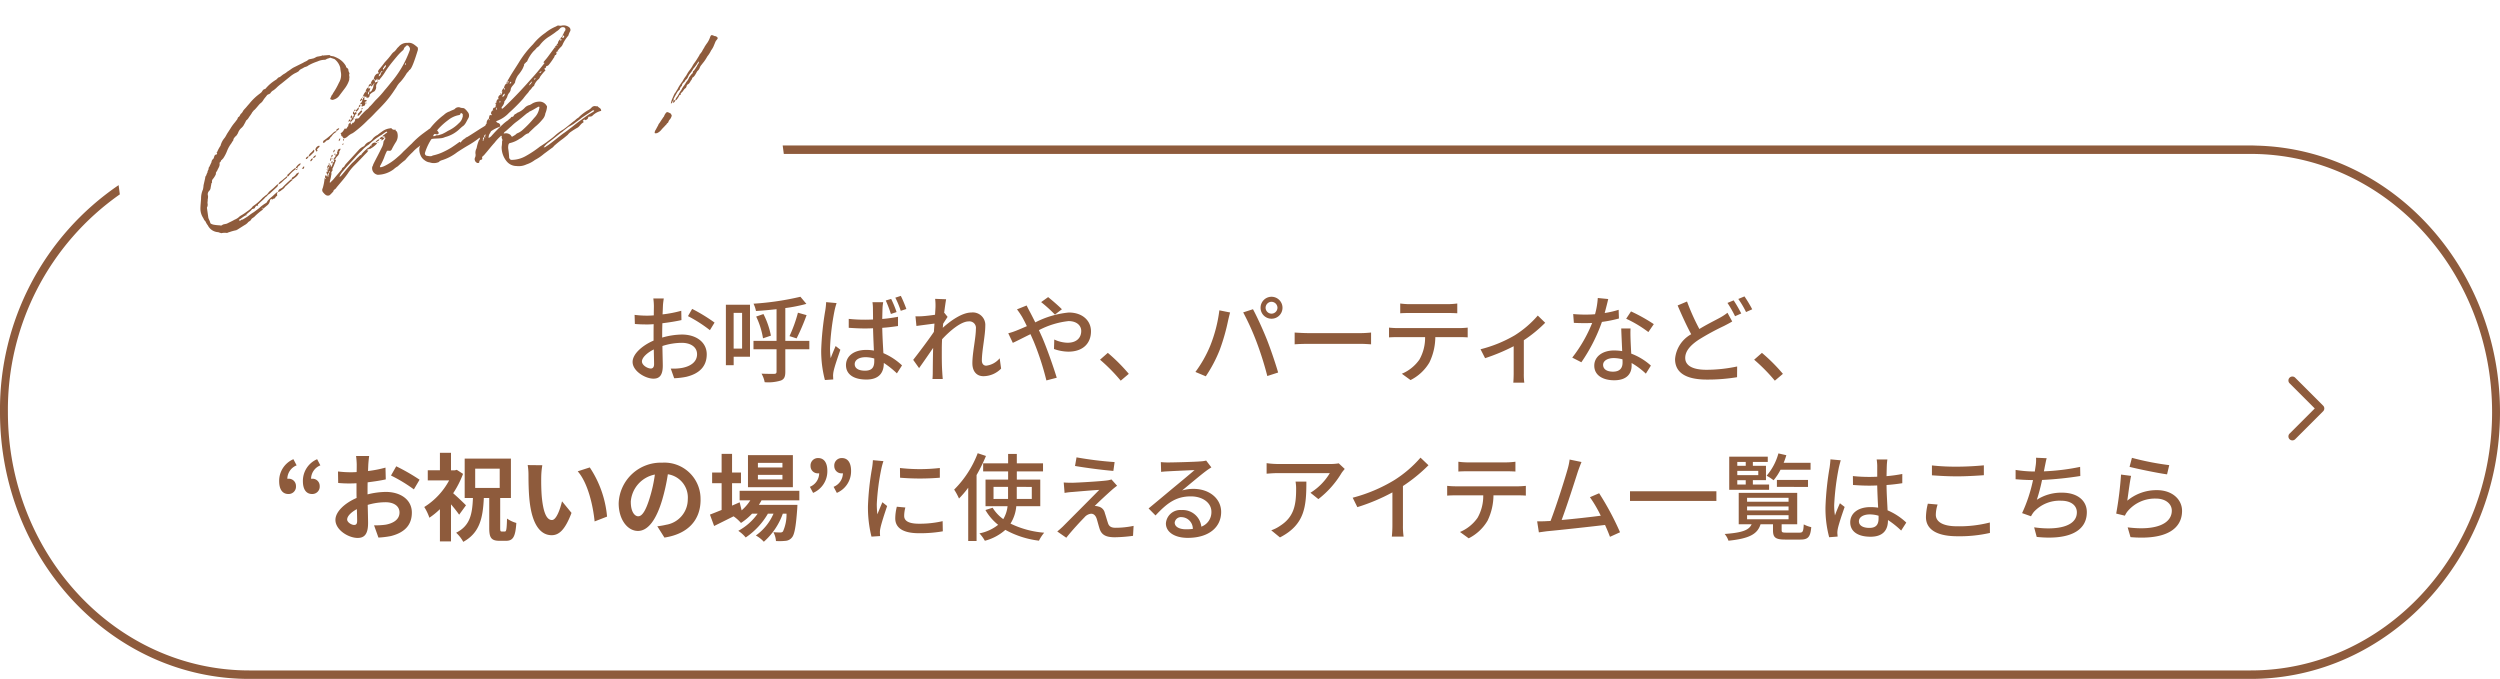
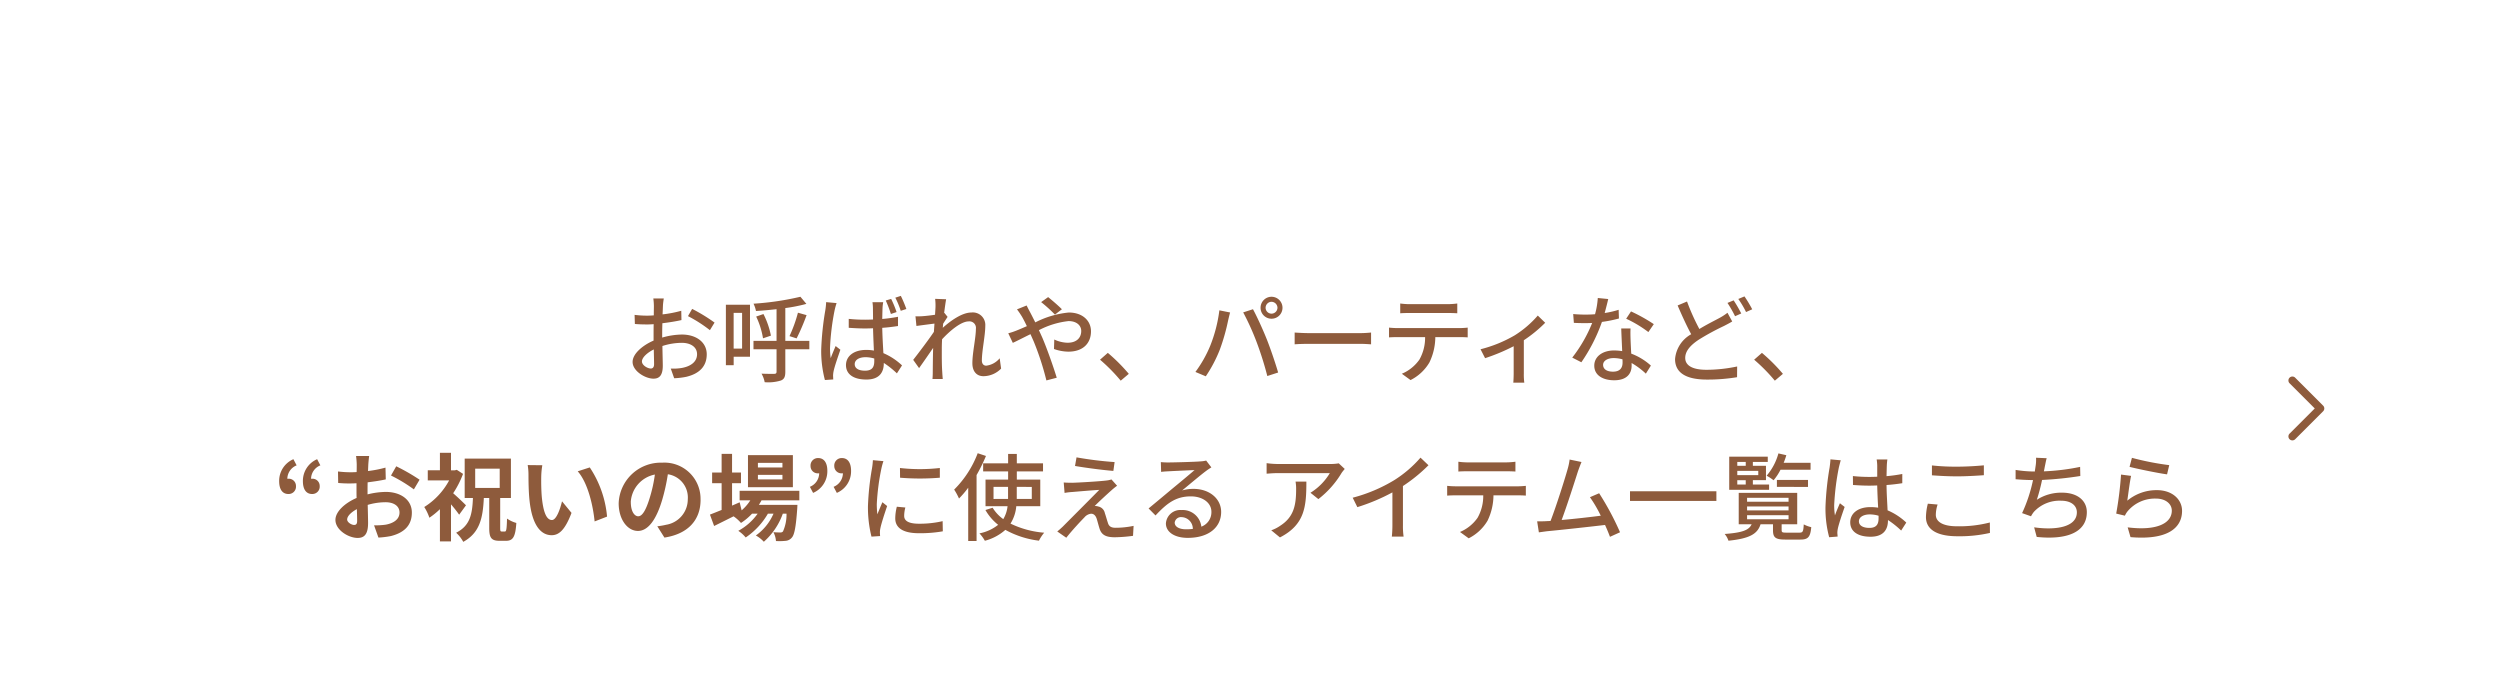
<svg xmlns="http://www.w3.org/2000/svg" width="316" height="85.813" viewBox="0 0 316 85.813">
  <defs>
    <clipPath id="clip-path">
      <rect id="長方形_1199" data-name="長方形 1199" width="316" height="67.427" transform="translate(0 0)" fill="none" />
    </clipPath>
  </defs>
  <g id="btn__point" transform="translate(6803 -501.682)">
-     <path id="パス_5450" data-name="パス 5450" d="M7.346-3.639c.065,0,.152.022.152.131l.522-.326A.933.933,0,0,0,8.5-4.444.387.387,0,0,1,8.7-4.6a.228.228,0,0,1,.065.131h.022l.044-.065c.087-.065.239-.022.326-.087.087-.109.131-.2.239-.218.152-.065.065-.2.087-.326.065-.022.087-.087.109-.174-.044,0-.109,0-.131.044-.3.174-.522.37-.762.5a4.988,4.988,0,0,0-.5.37c-.065.065-.152.218-.218.239a4.492,4.492,0,0,0-.958.522l-.783.435c-.109.022-.218.109-.348.152a6.522,6.522,0,0,1-1.175.566c-.065.022-.218-.044-.283.109H4.364c-.022,0-.044-.065-.087-.087-.022-.022-.022-.065,0-.065.239-.087.5-.261.762-.37l.218-.087c0,.022,0,.109.087.022-.022,0-.022,0-.087-.022v-.022c.261-.261.609-.348.827-.609a.425.425,0,0,1,.152-.022c.109-.044.218,0,.261-.152,0-.022.087-.065.109-.131a.043.043,0,0,0,.044-.044h.239c.087-.022-.044-.2.131-.2.3-.261.653-.413.958-.718.218-.065.348-.3.566-.348l1.11-.762.2-.3c-.087.044-.174,0-.2.044L9.13-5.9l-.479.3c-.174.087-.3.3-.5.413-.174.065-.326.2-.5.283a6.846,6.846,0,0,1-1.415.914l-.152.152a3.992,3.992,0,0,1-.653.392,7.794,7.794,0,0,1-.979.457,1.838,1.838,0,0,1-.718.348c-.37.152-.7.239-1,.348-.218.065-.479,0-.653.109a.265.265,0,0,1-.283,0,5.794,5.794,0,0,1-.718-.174,1.151,1.151,0,0,1-.326-.152.25.25,0,0,1-.131-.152c0-.261-.174-.544-.152-.783V-4.531a.24.24,0,0,1,.065-.2.787.787,0,0,0,.087-.457c.022-.152.087-.326.087-.435a1.974,1.974,0,0,0,.109-.457.6.6,0,0,1,.261-.631A.707.707,0,0,0,1.3-7.1l.174-.522a.111.111,0,0,0,.087-.109.478.478,0,0,1,.2-.413,2.516,2.516,0,0,0,.435-.544c-.022-.2.131-.283.2-.37.174-.326.479-.544.435-.958,0-.022.087-.044.131-.109.087-.022.087-.2.2-.218l.218-.174a4.774,4.774,0,0,0,.631-.892,3.946,3.946,0,0,1,.7-.892c.065-.174.283-.218.283-.435a1.453,1.453,0,0,1,.435-.392,2.757,2.757,0,0,0,.239-.283,1.5,1.5,0,0,1,.588-.631l.2-.174.218-.283a3.451,3.451,0,0,0,.239-.348,1.162,1.162,0,0,0,.348-.283c.174-.218.413-.413.588-.675.109-.044.152-.174.283-.218.283-.2.544-.479.827-.7a1.272,1.272,0,0,0,.457-.37c.174-.218.392-.37.566-.566a.619.619,0,0,1,.261-.087c.087-.044.152-.044.218-.131a.947.947,0,0,1,.435-.283l.326-.2a5.363,5.363,0,0,1,.74-.479l1.306-.783a3.686,3.686,0,0,1,.588-.283,2.391,2.391,0,0,0,.522-.2c.174-.218.392-.218.631-.326.174-.109.457-.065.631-.2a5.988,5.988,0,0,1,1.219-.348,2.288,2.288,0,0,1,.958-.087.374.374,0,0,0,.174-.022c.174-.109.392-.065.544-.152l.522.261a2.065,2.065,0,0,1,.566,1.175,6.068,6.068,0,0,0,0,.631,1.921,1.921,0,0,1-.435,1.24,9.125,9.125,0,0,1-.936,1.219c-.022.087-.087.131-.174.2l-.261.413s.044.109.065.109c.131.044.218.131.348.065a1.319,1.319,0,0,0,.849-.457l.805-.805a3.514,3.514,0,0,0,.631-.892.773.773,0,0,0,.044-.218c.109-.218-.022-.392.109-.588.022-.022,0-.044,0-.109a.873.873,0,0,1-.065-.413c0-.2-.2-.239-.239-.392V-19.9a2.5,2.5,0,0,0-.914-1.153,4.2,4.2,0,0,0-.457-.283c-.174-.065-.37-.087-.457-.2,0-.044-.087-.044-.087-.044l-.631-.044c-.109.044-.2-.087-.3,0a1.766,1.766,0,0,1-.37.022c-.065.022-.218,0-.283.022l-.37.131a5.337,5.337,0,0,1-.588.044.675.675,0,0,0-.152.044c-.218.174-.479.174-.675.283l-1.306.435c-.283.109-.544.283-.827.392a2.336,2.336,0,0,1-.522.261c-.2.087-.348.2-.544.3-.2-.022-.326.174-.5.261a5.188,5.188,0,0,0-1.5.958.127.127,0,0,0-.087.022c-.218,0-.3.174-.457.326l-.2.131a6.91,6.91,0,0,0-1.5,1.066l-.348.3c-.218.218-.413.326-.588.522a.933.933,0,0,1-.326.326c-.131.109-.174.283-.326.348a.266.266,0,0,0-.174.2c-.087.131-.239.239-.348.37a5.725,5.725,0,0,0-.718.74l-.435.5c-.174.2-.283.392-.457.566a2.442,2.442,0,0,0-.653.914,4.3,4.3,0,0,0-.544.74c-.065,0-.065.044-.065.065.109.174-.022.218-.087.218-.152,0-.218.087-.283.218-.065.109-.087.283-.239.3-.022.065-.022.087-.065.087a.608.608,0,0,0-.109.174l-.022.065v.022L1.557-9.8c-.022.022-.022.109-.109.109l-.087.2c0,.065,0,.109-.065.152,0,0,0,.044-.022.044l-.109.174c.087.065.022.065,0,.065l-.109.174c0,.022-.044.065-.065.087.022,0,0,.065,0,.065l-.2.239c0,.044.022.065,0,.087l-.348.914a2.982,2.982,0,0,1-.152.522A2.748,2.748,0,0,0-.1-5.88c-.087.435-.2.849-.261,1.262a2.16,2.16,0,0,0,.2,1.24,1.1,1.1,0,0,0,.218.457A1.884,1.884,0,0,0,.273-2.4a1.55,1.55,0,0,0,1.11,1.023c.087,0,.174.087.261.109.022,0,.109.065.174.087a1.941,1.941,0,0,1,.7.065H2.6a1.255,1.255,0,0,1,.3-.065,5.6,5.6,0,0,1,.871-.109s.022-.044.109-.044l.958-.435a1.629,1.629,0,0,0,.479-.261c.131-.152.37-.152.479-.326.087-.152.326-.2.457-.3a7.046,7.046,0,0,1,1.132-.718L7.5-3.508a.181.181,0,0,0-.152-.065s-.022,0-.022-.044Zm5.136-4.244h-.218v-.131c-.131-.044-.239.109-.37.152-.261.174-.5.37-.783.544-.022.044,0,.152-.022.174a.235.235,0,0,0-.152.044c-.131.109-.3.174-.5.326-.218.131-.5.218-.588.457h.109c.348-.131.588-.413.914-.566L11-6.968l.109-.174c.087.044.174,0,.239-.109a4.285,4.285,0,0,1,.914-.631C12.395-7.73,12.395-7.73,12.482-7.882Zm-.958,1.175a13.653,13.653,0,0,0-1.284.914l-.3.109a.459.459,0,0,0-.283.348.967.967,0,0,0,.5-.2,1.159,1.159,0,0,0,.5-.37c.348-.2.631-.457.979-.653.022,0,.022-.044.022-.044C11.568-6.642,11.524-6.685,11.524-6.707Zm5.593-4.483c.109-.131.239-.152.326-.3a1.744,1.744,0,0,1,.413-.283c.087-.022.131-.022.174-.152a.589.589,0,0,0-.413.131,9.161,9.161,0,0,1-1.393.849.15.15,0,0,1-.065.109c-.022.044-.022.065,0,.087,0,.044.065.044.087.087a.081.081,0,0,1,.065-.044c.152-.065.283-.239.392-.239A.485.485,0,0,0,17.118-11.19ZM12.569-7.317c.044-.022,0-.044,0-.109h-.022a1.331,1.331,0,0,1-.261.109,1.276,1.276,0,0,1-.609.413c-.022,0-.044.131-.152.2.109,0,.131.022.131.065.152-.065.283-.152.479-.261A1.306,1.306,0,0,0,12.569-7.317Zm2.263-2.372a.247.247,0,0,0,.065-.174c.044,0,.044-.022,0-.087,0-.065-.022-.065-.065-.022a2.765,2.765,0,0,1-.37.3.867.867,0,0,0-.37.413h.152Zm.783-.718h-.065a.61.61,0,0,0-.457.348c-.022.022-.022.044-.022.109.022.065.065.087.065.152.022.022.022.131.109.044.022-.022.087-.109.087-.109-.087-.109-.065-.152.022-.2l.2-.152c.065-.022.087-.044.087-.131C15.7-10.342,15.638-10.385,15.616-10.407ZM12.482-8.013l.174-.2a.611.611,0,0,0,.348-.3h-.152a1.426,1.426,0,0,0-.588.5h.218v.022Zm1.24-1.023q-.033.065,0,.065h.109c.087-.065.239-.152.261-.283A.338.338,0,0,0,13.722-9.036Zm.522.348c-.044.022-.044.022,0,.065h.109a1.474,1.474,0,0,0,.261-.283C14.419-8.97,14.354-8.862,14.245-8.688Zm4.178-3.547c-.152-.044-.261.087-.37.109a.6.6,0,0,0-.022.2l.239-.131A.244.244,0,0,0,18.423-12.235ZM14.615-8.97a.444.444,0,0,0,.435-.283C14.789-9.253,14.724-9.123,14.615-8.97ZM13.026-7.817h.087c.065,0,.131.044.152,0,.087-.065.087-.131.109-.261h-.022C13.2-8.078,13.157-7.9,13.026-7.817Zm-.457-.131c-.022,0-.087,0-.087-.044v.109C12.482-7.9,12.547-7.9,12.569-7.948ZM8.739-4.422c.022-.022.022-.022.022-.044C8.739-4.466,8.652-4.466,8.739-4.422Zm7.835-3.656c-.087.022-.087.109-.087.239h.087c0,.065,0,.174-.087.218v-.218a.309.309,0,0,0-.2.435h-.065v.022h.065V-7.4h.065a.218.218,0,0,1,.131-.218c0,.109,0,.174-.131.239a.172.172,0,0,1-.131.2v-.2q-.163.1,0,.2c0,.087.065.239-.152.152,0,.044-.022.131-.022.2.065.044.065.131.087.218h-.022V-6.6h.022V-6.62h.087V-6.6h.065a.286.286,0,0,0-.065.218s-.022,0-.022.044a.077.077,0,0,0-.065-.044.74.74,0,0,0-.022-.218h-.065a.107.107,0,0,1-.022.065c0,.044,0,.087-.065.087a.225.225,0,0,1-.022-.087V-6.6c-.174.065-.109.174-.152.326.044.022.087.022.087.044v.087c-.044,0-.044-.022-.087-.022v-.109c-.022.022-.065.022-.065.044a6.511,6.511,0,0,1-.413,1.2.457.457,0,0,0,0,.566c.131.2.283.435.522.457a.489.489,0,0,0,.218-.022c.174-.109.348-.261.522-.392.065-.261.37-.261.457-.435.566-.522,1.153-1,1.676-1.567a6.206,6.206,0,0,1,.958-.892c.653-.479,1.219-.958,1.872-1.458a1.2,1.2,0,0,0,.152-.2h-.2c.044-.109.152-.109.239-.109.022-.044.065-.044.109-.109v.109a3.294,3.294,0,0,0,.979-.522,1.484,1.484,0,0,0,.109-.152h-.2a.08.08,0,0,0-.022-.065.525.525,0,0,0-.566.283c.044.065.065.065.065.087,0,0-.022,0-.065.065v-.152c-.065,0-.131.065-.218.152A.157.157,0,0,0,21.8-9.3a.312.312,0,0,0-.218.087,5.008,5.008,0,0,0-.74.544c-.044,0-.065.087-.131.152a.021.021,0,0,0,.022.022l-.022-.022c-.218,0-.348.218-.544.3a6.208,6.208,0,0,1-.718.544c-.544.435-1.023.892-1.589,1.393-.065.022-.131.131-.261.109a2.479,2.479,0,0,1,.588-.675c.544-.5,1.132-.958,1.719-1.458a9.453,9.453,0,0,1,.958-.74,3.741,3.741,0,0,1,.979-.631,8.594,8.594,0,0,1,1.632-.936c.261-.087.522-.283.783-.37.044,0,.087,0,.109.065l-.022.065a1.629,1.629,0,0,0-.435.239c-.131.044-.174.065-.174.174h.218v.152c.065.022.109.065.065.131-.065.152-.283.283-.3.435a1.762,1.762,0,0,1-.326.675c-.413.631-.892,1.262-1.349,1.937a.753.753,0,0,1-.152.261.84.84,0,0,0,.544,1.11,3.458,3.458,0,0,0,2.089-.413,2.839,2.839,0,0,1,.566-.3A9.537,9.537,0,0,1,26.127-7.1a10.034,10.034,0,0,1,1.088-.871,4.317,4.317,0,0,1,.936-.609,1.587,1.587,0,0,0,.218-.2c.37-.3.762-.544,1.175-.827l.609-.218a.463.463,0,0,1,.348.065h.152c.109,0,.174-.152.131-.239a1.385,1.385,0,0,0-.479-.566.293.293,0,0,0-.174-.044.738.738,0,0,0-.609.131c-.174.087-.392.2-.566.3a10.5,10.5,0,0,0-1.741,1.153c-.392.261-.74.544-1.132.805a6.866,6.866,0,0,1-.849.609,6.987,6.987,0,0,1-1.806.892,1.91,1.91,0,0,1-.435.087c-.022.022-.109,0-.152-.065a.559.559,0,0,0,.044-.109,8.5,8.5,0,0,0,.653-.979,5.847,5.847,0,0,1,.413-.7.178.178,0,0,1,.218-.087.51.51,0,0,0,.239.044c.087,0,.131-.044.2-.109a9.215,9.215,0,0,1,.7-.914,1.417,1.417,0,0,0,.3-1.175c0-.174-.218-.131-.131-.326v-.022c-.239,0-.392-.022-.522-.261-.044-.022-.109,0-.174,0a2.015,2.015,0,0,0-1.045.261,6.27,6.27,0,0,0-.631.348,1.76,1.76,0,0,0-.631.348,1.166,1.166,0,0,1-.522.348,1.19,1.19,0,0,0-.631.37c-.022.044-.065.065-.131.109a1.793,1.793,0,0,0-.675.348L18.6-7.621a2.757,2.757,0,0,0-.239.283c-.152.087-.283.109-.326.283l-1.023.914a3.82,3.82,0,0,1-.653.522l-.022.065c-.044-.065-.044-.087-.044-.109.065-.218.218-.5.283-.783a.8.8,0,0,0,.087-.392c.044-.152.283-.218.174-.413a6.411,6.411,0,0,0,.457-.762,1.623,1.623,0,0,0,.152-.261.231.231,0,0,0-.087-.131c-.044,0-.044.022-.065.109,0-.087-.044-.109-.044-.109h-.065v-.022h-.044v-.2c-.131.109-.131.109,0,.2V-8.4h.044v.131a.772.772,0,0,0,.022.152.634.634,0,0,1-.174.044,1.145,1.145,0,0,1-.326.566v-.326h-.131Zm13.08-12.927c-.348-.37-.609-.718-1.153-.718a1.347,1.347,0,0,0-1.2.326,1.591,1.591,0,0,0-.348.3,2.305,2.305,0,0,1-.261.218,1.354,1.354,0,0,0-.413.3,9.6,9.6,0,0,1-.979.871c-.783.827-1.066.871-1,1.153h.065l-.065.131c-.044.087-.087.022-.131,0a.848.848,0,0,0-.544.653h.087v.174h-.087a.613.613,0,0,0-.022-.174c-.218.065-.326.261-.435.457v.065h.109c-.022.087-.022.109-.109.109v-.109a.33.33,0,0,0-.326.37l.152-.109a.9.9,0,0,0,.174-.065v.174a1.755,1.755,0,0,0,.3-.261c.065-.065.087-.109.152-.109a.943.943,0,0,1-.022.109h-.065c-.109.239-.109.413-.261.566a.663.663,0,0,1-.152.218c-.109.131-.2.109-.283,0a1.207,1.207,0,0,0,.131-.174.812.812,0,0,0,.044-.261.678.678,0,0,1-.2.152v-.239a.758.758,0,0,0-.435.522h.109c0,.087-.022.087-.022.109-.044-.022-.044-.022-.087-.109a1.23,1.23,0,0,0-.37.457.1.1,0,0,0-.065.109.324.324,0,0,0,.2-.087v.2a.981.981,0,0,1,.239-.065v.174h.109c.044.044.044.044.044.109a.237.237,0,0,0,.022-.109h-.065a.043.043,0,0,1,.044-.044.043.043,0,0,0,.044.044h.044a.35.35,0,0,0,.2-.326.021.021,0,0,0,.022.022l-.022-.022a1.736,1.736,0,0,1,.653-.348.828.828,0,0,0,.3-.479.622.622,0,0,1,.131-.413.6.6,0,0,0,.152-.2c-.174-.065-.174-.065-.348.022l.022-.022h-.022a.816.816,0,0,1,.022-.218c.044-.044.152-.065.218-.109l.109.109v.218c.109-.087.109-.131,0-.218v-.109h-.109c0-.087.044-.109.109-.109v.109a.235.235,0,0,1,.152.044.356.356,0,0,0,.152,0c0-.044,0-.022.044-.087,1.066-.958.457-.675,2.546-2.546a5.924,5.924,0,0,1,.827-.631.408.408,0,0,0,.131-.152c.087-.218.283-.261.392-.37,0-.044.174,0,.2.022.152.218.239.37.131.609a13.042,13.042,0,0,1-2.612,3.439c-.413.37-.783.74-1.219,1.11a11.257,11.257,0,0,1-1.24,1.045c-.37.283-.631.566-1,.805a.938.938,0,0,1-.37.283c-.239.152-.457.326-.653.479a2.372,2.372,0,0,0-.413.392c-.174.174-.348,0-.544.109a.131.131,0,0,0-.022-.087c0,.044-.044.044-.065.087h.087a.491.491,0,0,1-.174.348.644.644,0,0,1-.065.087c-.218-.131-.218.239-.392.152v-.239c-.218.087-.348.2-.348.413-.152.065-.174.2-.261.261-.022.022-.087.022-.152.044a.943.943,0,0,0-.022-.109c-.2.174-.326.457-.631.544,0,0-.044.109,0,.109.065.109-.044.261.109.326.065,0,.065.131.087.2a.077.077,0,0,1,.087.087.953.953,0,0,0,.544-.2,2.205,2.205,0,0,1,.653-.3l.218-.109a14.564,14.564,0,0,0,1.915-1.262c.392-.261.783-.566,1.132-.849.457-.348.892-.675,1.328-1.045a13.23,13.23,0,0,0,1.132-1.088l.566-.631a2.691,2.691,0,0,1,.609-.609,6.73,6.73,0,0,0,.871-.892c.109-.152.283-.218.37-.348.152-.218.218.3,1.5-2.459a1.172,1.172,0,0,1,.022-.174A.28.28,0,0,0,29.653-21.005Zm-7.726,5.332v.044h.022c-.022.065-.022.174-.109.2a.763.763,0,0,1-.2.37.211.211,0,0,0-.152.174.469.469,0,0,1,.239.044.231.231,0,0,0-.087.131c-.044.109-.044.152.044.152.109-.044.2-.044.326-.087.131-.065.065-.109.065-.2.022-.044.109-.044.2-.044h.044c-.044-.022-.044-.087-.044-.087a.43.43,0,0,1-.2-.022c0-.065.065-.065.131-.131.109,0,.152-.044.152-.065,0-.087-.087-.131-.174-.131h-.109a.75.75,0,0,1,.022-.2c0-.044.044-.087.044-.152a.323.323,0,0,1-.2.044v-.044l-.022-.065c-.044,0-.087.022-.087.065Zm-1.045,1.915h-.044V-14a1.906,1.906,0,0,0-.261.152v-.239c-.152.044-.174.152-.174.326h.087a.335.335,0,0,1-.174.348c0,.087-.087.109-.152.087,0-.044.044-.087.152-.087a.278.278,0,0,1-.087-.239.293.293,0,0,0-.174.326l-.044.022h.044v-.022a.943.943,0,0,0,.109.022.356.356,0,0,1-.218.326v-.218c-.152.087-.239.174-.239.326a.8.8,0,0,1,.239-.109v.218a1.962,1.962,0,0,1,.218-.2c.065-.065.152-.152.239-.152a.225.225,0,0,1,.174-.3v-.044c0-.152.109-.218.261-.3.022.022.022.022.022.087C20.882-13.737,20.882-13.737,20.882-13.758ZM17.357-8.97h.131a.321.321,0,0,1-.239.348v.2h.109a2.237,2.237,0,0,1,.3-.326.742.742,0,0,0,.37-.544v-.022h-.087l.065-.044c.022,0,.022.044.022.044a2.119,2.119,0,0,0,.218-.326.217.217,0,0,0-.087-.022.42.42,0,0,0-.218.065c-.131.065-.087.283-.218.3.022.087.065.218-.087.261l-.044.022v.044h-.109v-.218C17.357-9.123,17.4-9.036,17.357-8.97Zm3.678-4.788-.087.3a.3.3,0,0,0,.239-.109c.109-.044.2-.174.283-.239.065-.044.174-.152.109-.239-.109-.087-.174.044-.261.087-.022.022-.087.109-.131.109C21.144-13.8,21.122-13.758,21.035-13.758Zm2.677,3.33a.484.484,0,0,0-.435.261H23.6c0,.022-.022.044-.044.065s-.087.022-.131.087c.044,0,.131.022.174.022.131-.087.283-.152.348-.283h-.239Zm.588-7.6a.388.388,0,0,1,.218-.348.526.526,0,0,1,.3-.3l-.022.022h.044c0,.087-.044.109-.109.109l-.022.022c0,.022-.022.044-.044.065l-.065.087C24.582-18.176,24.43-18.111,24.3-18.024Zm1.023-1.11-.044.065-.261.239a.076.076,0,0,0-.044.022H25a.307.307,0,0,1-.065.109.131.131,0,0,1,.022-.087v-.2c.065-.022.131-.044.131-.131a1.842,1.842,0,0,1,.3-.218C25.387-19.264,25.387-19.177,25.322-19.134Zm-4.07,4.592c-.065.087-.218.152-.283.261l-.131.087v.2C21.144-14.194,21.231-14.259,21.252-14.542Zm1.719,4.788c.022-.044.152,0,.2-.065h-.2v-.044h-.044c.044-.131.174-.087.239-.131a.328.328,0,0,0,.087-.174.822.822,0,0,0-.522.3h.2v.044h.044ZM21.8-15.434v-.2c-.109.109-.261.2-.3.37A.539.539,0,0,0,21.8-15.434Zm-.3.588a.292.292,0,0,0-.239.3C21.47-14.564,21.492-14.716,21.492-14.846ZM16.9-8.753a1.082,1.082,0,0,0-.2.457A.372.372,0,0,0,16.9-8.753Zm5.832-7.225h-.109a.452.452,0,0,1,.2-.37C22.841-16.174,22.732-16.087,22.732-15.978ZM18.38-10.973a.312.312,0,0,0-.218.348A.432.432,0,0,0,18.38-10.973Zm-.892,1.328c-.174.065-.2.2-.239.326A.31.31,0,0,0,17.487-9.645Zm-.348.609c-.174.022-.2.131-.2.283C17.118-8.84,17.139-8.905,17.139-9.036Zm-.131.892c0-.065-.044-.087-.044-.131-.022.044-.065.044-.065.065a.337.337,0,0,0-.065.239.763.763,0,0,1,.174-.109Zm3.613-6.072c0,.022,0,.087-.044.109.109-.022.2-.087.261-.087C20.774-14.281,20.687-14.368,20.621-14.215Zm-4.4,7.6c0-.087,0-.174.131-.218,0,.065,0,.218-.065.239V-6.62Zm2.5-4h.087v-.218h-.087Zm-.174.522a.152.152,0,0,0,.087-.044c.065-.022.065-.109.065-.131-.065.022-.109.022-.152.065C18.532-10.167,18.532-10.1,18.554-10.1Zm3.134-4.266c0-.022,0-.022-.044-.022-.044.022-.065.109-.109.131a.043.043,0,0,0,.044.044C21.644-14.215,21.731-14.259,21.688-14.368ZM27.781-19a.259.259,0,0,1,.087-.239A.154.154,0,0,1,27.781-19ZM16.356-6.838v-.044a.165.165,0,0,1,.131-.174A.2.2,0,0,1,16.356-6.838ZM20.774-8.47c-.065.044-.022,0-.044-.022A.076.076,0,0,1,20.774-8.47Zm1.959-1.349v-.044h-.022v.044Zm15.735-.261a.514.514,0,0,1-.2-.131.48.48,0,0,0-.631-.174,2.585,2.585,0,0,1-.544.283,3.738,3.738,0,0,0-.631.239c-.675.283-1.415.653-2.133.958-.131.044-.239.044-.283.131a1.654,1.654,0,0,0-.566.348c-.109.131-.109.131-.218,0-.37.2-.7.37-1.11.566a9.674,9.674,0,0,1-1.11.413,5.843,5.843,0,0,1-1.393.261c-.218.131-.5,0-.74-.065a.306.306,0,0,1-.174-.413,6.719,6.719,0,0,1,.979-1.523.223.223,0,0,1,.2-.087c.348,0,.7.065.979.065a1.566,1.566,0,0,0,.631-.065,4.108,4.108,0,0,0,2.024-.805l.3-.2c.435-.174.609-.566.892-.914a.683.683,0,0,0,.044-.849,1.855,1.855,0,0,0-.348-.479c-.022-.044-.152-.065-.239-.087-.087-.065-.152,0-.2-.065a.629.629,0,0,0-.783.065c-.2.087-.457.109-.653.2a1.816,1.816,0,0,0-.783.326,9.3,9.3,0,0,0-1.98,1.458,5.124,5.124,0,0,0-1.523,1.937L28.13-8.4a1.78,1.78,0,0,0,0,.958,1.415,1.415,0,0,0,.457.74,1.217,1.217,0,0,0,.566.326,1.558,1.558,0,0,0,1.175.109c.087-.109.174-.109.3-.152a6.068,6.068,0,0,0,2.133-.74c.457-.218.936-.435,1.415-.631a12.3,12.3,0,0,0,1.436-.675c.022-.044.109-.044.174-.087.522-.218,1.066-.413,1.61-.653a4.008,4.008,0,0,1,1.045-.37c.022,0,.131-.022.131-.065C38.706-9.754,38.619-9.993,38.467-10.08Zm-8.27.261.588-.566a8.47,8.47,0,0,1,1.415-.958,3.079,3.079,0,0,1,1.371-.435c.131,0,.239-.022.261-.109.022-.065.109-.152.174-.087.087.087.174.131.109.239a.455.455,0,0,1-.065.3,1.343,1.343,0,0,1-.544.653,4.6,4.6,0,0,1-1.523.783,6.36,6.36,0,0,1-.74.283c-.174.044-.435.065-.631.109v-.044a.6.6,0,0,0-.283.044c-.065,0-.2.065-.261,0C30.045-9.667,30.175-9.8,30.2-9.819Zm16.932-8.226v-.044a2.889,2.889,0,0,1,.457-.413.884.884,0,0,0,.3-.326,4.582,4.582,0,0,1,.849-.979,2.775,2.775,0,0,1,.326-.544.438.438,0,0,0-.044-.457,1.126,1.126,0,0,0-.914-.37.918.918,0,0,1-.414-.065.413.413,0,0,0-.3.065,5.367,5.367,0,0,0-1.5.631,7.114,7.114,0,0,0-1.719,1.2,12.51,12.51,0,0,0-2.111,2.046c-.522.631-1.088,1.24-1.61,1.937-.065.022-.087.109-.131.2h.131a.43.43,0,0,1-.131.261v-.261c-.131.044-.131.131-.131.261h.131q-.1.1-.131,0c-.239.065-.348.3-.435.522h.087c0,.109,0,.2-.087.261v-.261a.823.823,0,0,0-.348.435h.152c-.065.022-.109.109-.152.131v.022a.208.208,0,0,1-.109.2v-.2a.122.122,0,0,0-.065.2h.065c-.022.044-.065.044-.109,0a.43.43,0,0,0-.326.457h.087c0,.109-.022.109-.087,0-.152.109-.283.174-.218.3-.087,0-.131.044-.131.152h.131c-.065.087-.065.087-.131,0-.109.022-.087.131-.087.2a.064.064,0,0,1,.065.065l-.065.022c-.022.131-.022.2-.087.261-.109.087-.109.087-.131.022v-.022h-.044a.076.076,0,0,1,.044.022.3.3,0,0,0-.218.326h.065c0,.022,0,.022-.022.065,0-.044,0-.044-.044-.065a.437.437,0,0,0-.3.413s.022,0,.065.044v.065c-.065.109-.065.109-.2,0-.152.109-.152.3-.239.457.109.109.109.131,0,.218v-.218a.679.679,0,0,0-.348.566.594.594,0,0,0-.239.348c-.2.087-.2.261-.218.435-.131.087-.239.174-.239.348a.094.094,0,0,1,.087.044c-.087.044-.087,0-.087-.044a1.637,1.637,0,0,0-.457.74c-.152.087-.174.239-.239.326a5.07,5.07,0,0,0-.3.718,1.2,1.2,0,0,0-.239.653.863.863,0,0,1-.087.435.515.515,0,0,0,.174.783c.087.022.239.022.239-.087.044-.152.087-.239.283-.261.109,0,.174-.065.152-.2,0-.131.022-.152.131-.218a1.91,1.91,0,0,0,.326-.261c.457-.392.892-.827,1.349-1.2a5.915,5.915,0,0,1,.914-.74.043.043,0,0,1,.044-.044.17.17,0,0,0,.087.065.416.416,0,0,0,0,.392c0,.087,0,.218-.065.261a3.992,3.992,0,0,1-.152.7,2.815,2.815,0,0,0,.348,1.85,1.618,1.618,0,0,0,1.175.805,2.261,2.261,0,0,0,1.262-.022,3.663,3.663,0,0,0,1.153-.413,5.974,5.974,0,0,0,1.24-.609c.413-.218.783-.435,1.219-.653.022-.044.109-.065.174-.152.348-.239.718-.457,1.066-.653.3-.152.566-.326.849-.5a1.611,1.611,0,0,1,.5-.348,8.46,8.46,0,0,1,.892-.392c.261-.131.457-.435.762-.522.044,0,.044-.087.044-.174-.087-.022-.087-.065,0-.087v.022l.022-.022h-.022c.022-.087.152-.087.239-.087v.087c.218-.044.37-.087.457-.348,0-.022.087-.044.131-.022a.994.994,0,0,0,.348-.022A2.262,2.262,0,0,1,51.438-9.8c.065,0,.065,0,.087-.022v-.087c0-.239-.2-.3-.326-.479-.022-.087-.131-.065-.239-.087a.535.535,0,0,0-.588.087,1.52,1.52,0,0,1-.522.283,5.718,5.718,0,0,0-1.175.653.668.668,0,0,1-.261.152c-.218.109-.37.261-.544.326-.479.283-.914.566-1.415.827a6.5,6.5,0,0,0-1.2.653c-.348.239-.762.435-1.132.653-.3.152-.566.283-.871.413a13.681,13.681,0,0,1-2.046.979,3.689,3.689,0,0,1-1.763.2.182.182,0,0,1-.174-.131c-.044-.065-.087-.087-.087-.174.044-.435.044-.871.044-1.24a2.07,2.07,0,0,1,.087-.392c.065-.131.131-.2.261-.2a3.535,3.535,0,0,0,1.262-.37c.413-.109.718-.479,1.153-.522.065,0,.087-.022.152-.109l.827-.588a6.235,6.235,0,0,0,1.045-.783,1.4,1.4,0,0,0,.479-.718,2.612,2.612,0,0,0,.326-.805.207.207,0,0,0-.044-.152,1.023,1.023,0,0,0-.936-.631,1.718,1.718,0,0,0-.914.174,2.258,2.258,0,0,0-.218.087,1.2,1.2,0,0,0-.74.3,2.538,2.538,0,0,1-.979.457,1.043,1.043,0,0,1-.348.152,3.347,3.347,0,0,0-.261.283c-.2-.087-.283.065-.37.152a.561.561,0,0,0-.283.174,4.617,4.617,0,0,0-.783.457,19.094,19.094,0,0,0-1.632,1.262,1.726,1.726,0,0,1-.348.174.907.907,0,0,1,.2-.522c.152-.174.283-.392.435-.566.109-.2.3-.348.3-.631a1,1,0,0,0,.152-.152c.087-.022.174-.109.283-.131a3.968,3.968,0,0,0,1.61-.783,22.363,22.363,0,0,0,2.024-1.523,8.649,8.649,0,0,1,.653-.609c.152-.109.239-.283.392-.37.2-.131.283-.326.5-.413.044,0,.065-.022.087-.109a1.9,1.9,0,0,1,.718-.718c.044-.087.131-.131.152-.218a5.447,5.447,0,0,1,.74-.675c.044,0,.044-.065.044-.065,0-.022,0-.022-.044-.087-.022-.022-.022-.065-.087-.109a1.017,1.017,0,0,0,.218-.109.239.239,0,0,0,.087-.2.417.417,0,0,0,.37-.131,7.691,7.691,0,0,0,.7-.74c.109-.065.131-.218.239-.348.174.044.174-.152.239-.239-.065-.044-.065-.109,0-.131C47.063-18.024,47.085-18.046,47.129-18.046Zm-5.4,2.329a5.708,5.708,0,0,0,.609-.631,2.516,2.516,0,0,0,.283-.435c.065-.065.065-.174.087-.239a1.292,1.292,0,0,0,.239-.174c.022-.044.131-.065.174-.109a4.571,4.571,0,0,1,1-1.175,2.608,2.608,0,0,0,.457-.37,1.3,1.3,0,0,0,.5-.348,4.225,4.225,0,0,1,1.349-.871c.3-.152.631-.3.871-.457a1.779,1.779,0,0,0,.522-.326.46.46,0,0,1,.588-.022c.087.065.087.174.065.326a1.932,1.932,0,0,0-.348.479c-.087.044-.087.131-.109.2-.065.065-.131.087-.131.131-.131.022-.152.131-.218.2.065,0,.087.087.152.087v.065l-.152.109v-.261c-.152.152-.326.261-.37.522-.044,0-.065.022-.065.044-.087.044-.109.087-.109.152h.087c0,.044-.065.087-.087.087v-.087c-.044,0-.065.044-.152.087-.065,0-.087.087-.087.109h.087c-.022.065-.022.087-.065.087a.343.343,0,0,0-.022-.087l-1,1.023-.2.2c-.152.152-.326.283-.5.457-.109.109.152.109.065.174-.631.609-1.24,1.175-1.937,1.741-1.11.958-2.329,1.937-3.526,2.807-.152.109-.348.261-.5.348-.022.044-.109.044-.152.044a.3.3,0,0,1,0-.2,1.34,1.34,0,0,0,.413-.544c0-.022,0-.087.022-.109a3.261,3.261,0,0,0,.435-.522,1.219,1.219,0,0,1,.37-.522A1.351,1.351,0,0,0,40.556-14c.065-.37.348-.5.566-.74.087-.087.152-.152.152-.261A2.852,2.852,0,0,1,41.731-15.717ZM38.924-8.688a.476.476,0,0,1,.261-.239c.261-.152.544-.37.827-.544a5.99,5.99,0,0,1,.827-.522c.479-.261.892-.544,1.371-.827a.8.8,0,0,0,.3-.152c.413-.109.805-.3,1.219-.457h.109c0,.087.044.109,0,.152a2.253,2.253,0,0,1-.827,1.175,13.505,13.505,0,0,1-1.7,1.328,2.254,2.254,0,0,1-.7.3c-.131.044-.239.174-.37.2-.065.044-.174.065-.3.131-.109,0-.109-.152-.2-.261a.893.893,0,0,0-.609-.283ZM50.5-9.819c-.2.065-.348.152-.544.218-.827.413-1.632.849-2.416,1.328-.392.2-.7.413-1.088.588-.653.348-1.328.783-1.98,1.132-.174.109-.392.174-.588.3h-.2a3.065,3.065,0,0,1,.805-.588c.479-.261.936-.544,1.415-.827.152-.109.37-.174.522-.3l.718-.413a7.518,7.518,0,0,0,.74-.3c.37-.218.762-.392,1.088-.609.5-.239.979-.457,1.48-.718h.2C50.654-9.906,50.567-9.863,50.5-9.819ZM36.53-8.579h-.109a1.583,1.583,0,0,1,.413-.805c.044,0,.087-.087.131,0l.109.174-.044.022c-.218-.109-.239.109-.326.218A1.546,1.546,0,0,0,36.53-8.579Zm.871-1.632v.2c-.065.022-.087.065-.131.109-.022.087-.109.109-.2.2C37.139-9.95,37.161-10.146,37.4-10.211Zm2.35-3.46a.362.362,0,0,1-.348.37A.539.539,0,0,1,39.751-13.671Zm3.177-.588a1.034,1.034,0,0,1,.479-.457A1.049,1.049,0,0,1,42.928-14.259Zm4.962-5.463c.087,0,.131-.022.131-.087.022,0,.022-.065.087-.065.087-.044.087-.044.087.087v.065c-.044,0-.044.065-.065.087C48.021-19.634,47.956-19.613,47.89-19.721ZM36.356-8.383a.323.323,0,0,0-.087.239h-.087c0-.065,0-.131.044-.152,0-.131.022-.261.2-.283A.52.52,0,0,1,36.356-8.383Zm8.1-7.247a.284.284,0,0,1,.3-.174A.3.3,0,0,1,44.452-15.63Zm-3.7.588c0,.2,0,.2-.218.2A.392.392,0,0,1,40.752-15.042Zm2.916.131c.022-.131.087-.131.218-.131C43.842-14.912,43.755-14.912,43.668-14.912Zm-5.158,2.851v.261h-.087C38.423-11.887,38.423-12.039,38.511-12.061Zm.457-.522c0-.109-.022-.218.065-.261C39.12-12.692,39.033-12.67,38.968-12.583Zm8.161-5.463v.087C47.216-18.024,47.216-18.046,47.129-18.046ZM36.53-8.579c.022.022.022.022.087.022C36.53-8.47,36.53-8.557,36.53-8.579ZM60.6-9.645h0Zm6.768-7.312a.53.53,0,0,0-.3-.218c-.065,0-.087-.044-.152-.065-.044-.044-.065-.065-.109-.065-.109-.065-.239-.044-.261.065l-.044.022a2.9,2.9,0,0,1-.522.783,3.622,3.622,0,0,0-.261.283,1.356,1.356,0,0,0-.2.261,3.032,3.032,0,0,0-.326.413c-.109.131-.239.239-.37.37a.29.29,0,0,1-.065.109c-.218.261-.435.544-.7.805a2.927,2.927,0,0,0-.348.413c-.2.261-.435.457-.631.675-.109.131-.2.261-.326.413a4.334,4.334,0,0,0-.522.609,6.792,6.792,0,0,0-.675.762,1.91,1.91,0,0,1-.261.326,1.626,1.626,0,0,1-.261.3c-.044.022-.044.065-.065.087-.109.152-.174.283-.261.413a3.051,3.051,0,0,0-.326.653v.022c.022.044.022.044.065,0,.065-.022.087-.087.152-.131a.164.164,0,0,1,.109-.152c0-.065.022-.109.087-.109v-.131c.2-.261.413-.566.631-.827a2.719,2.719,0,0,1,.261-.2c.044,0,.065-.022.065-.087a.222.222,0,0,1,.109-.174.263.263,0,0,1,.152-.152c.044,0,.065-.044.065-.109a.676.676,0,0,1,.283-.326.617.617,0,0,0,.218-.2c0-.044.044-.044.044-.065a.84.84,0,0,0,.348-.326,2.078,2.078,0,0,1,.261-.348,3.688,3.688,0,0,0,.566-.609c.065-.065.131-.109.2-.174.131-.131.261-.261.37-.392.065-.109.131-.131.2-.2q.065-.065.065,0v.022c-.022.065-.065.109-.087.174a1.263,1.263,0,0,0-.218.261,1.154,1.154,0,0,1-.2.239c-.022.022-.022.087-.065.087-.087.065-.131.174-.218.239a.229.229,0,0,0-.174.218.1.1,0,0,1-.022.065,1.725,1.725,0,0,0-.413.37.375.375,0,0,0-.131.131,1.339,1.339,0,0,1-.348.435c-.131.131-.261.326-.435.5a2.094,2.094,0,0,0-.392.479c-.3.261-.457.631-.783.892a1.893,1.893,0,0,0-.174.3.24.24,0,0,0,.2-.065,2.566,2.566,0,0,0,.392-.457c0-.065.065-.065.131-.065.044.022.065,0,.065-.044a.175.175,0,0,1,.131-.2s.044-.044.044-.065h.022c.2-.131.3-.37.544-.457a.908.908,0,0,0,.131-.174.33.33,0,0,1,.218-.261.491.491,0,0,0,.239-.174.6.6,0,0,0,.152-.2.758.758,0,0,0,.239-.283c0-.065.065-.109.131-.131a.917.917,0,0,0,.3-.261c.131-.131.218-.3.348-.435a1.155,1.155,0,0,0,.239-.2,1.022,1.022,0,0,0,.131-.2,1.172,1.172,0,0,1,.2-.261c.131-.109.239-.239.37-.348a5.543,5.543,0,0,0,.566-.653,3.782,3.782,0,0,0,.544-.631.69.69,0,0,1,.109-.131,2.477,2.477,0,0,0,.392-.544c.109-.174.174-.3.261-.435a1.662,1.662,0,0,1,.2-.2.69.69,0,0,0,.109-.131A.238.238,0,0,0,67.368-16.958Zm-5.484,6.224v-.022c0,.022.044.022.044.065A.043.043,0,0,1,61.884-10.733ZM60.078-8.318a1.022,1.022,0,0,0-.2-.131.2.2,0,0,0-.239,0,1.339,1.339,0,0,0-.348.435c-.044.065-.109.087-.131.131-.174.2-.326.348-.479.544l-.2.2c-.022.044-.065.109-.087.152-.174.218-.326.457-.5.653a.692.692,0,0,1-.065.2c-.022.022.044.087.065.087h.131c.065.044.174-.022.3-.065a1.61,1.61,0,0,0,.457-.326c.174-.152.37-.283.566-.457.087-.022.131-.131.218-.2a.293.293,0,0,0,.2-.2.928.928,0,0,1,.239-.261,1.366,1.366,0,0,0,.261-.392v-.109C60.208-8.143,60.186-8.3,60.078-8.318ZM60.8-9.906c-.022.065-.022.109-.087.109v.065c0,.065-.044.087-.065.087,0,.065.022.065.065.065.022.044.065,0,.065,0a.617.617,0,0,0,.2-.218.29.29,0,0,0-.109-.065C60.839-9.863,60.8-9.863,60.8-9.906Z" transform="translate(-6776.668 532.58) rotate(-8)" fill="#8e5b3c" />
    <g id="グループ_5955" data-name="グループ 5955" transform="translate(-6803 520.068)">
      <g id="グループ_5954" data-name="グループ 5954" clip-path="url(#clip-path)">
-         <path id="パス_6165" data-name="パス 6165" d="M31.5,67.427h253c17.369,0,31.5-15.124,31.5-33.714v-.021C315.989,15.4,302.3.481,285.3.022,285.036.014,284.77,0,284.5,0H98.931l.141,1.07H284.5c16.817,0,30.5,14.644,30.5,32.643s-13.683,32.644-30.5,32.644H31.5C14.683,66.357,1,51.713,1,33.713A33.229,33.229,0,0,1,15.147,6.181l-.154-1.166A34.288,34.288,0,0,0,0,33.692v.021C0,52.3,14.131,67.427,31.5,67.427" fill="#8e5b3c" />
-       </g>
+         </g>
    </g>
    <path id="パス_6216" data-name="パス 6216" d="M-72.1-9.66h-1.32a7.8,7.8,0,0,1,.072.948c0,.216-.012.648-.012,1.188q-.45.036-.828.036a12.124,12.124,0,0,1-1.6-.1l.036,1.152c.4.036.852.06,1.584.06q.342,0,.792-.036c-.012.456-.012.912-.012,1.332v.744c-1.416.612-2.652,1.68-2.652,2.7,0,1.152,1.6,2.112,2.64,2.112.708,0,1.176-.372,1.176-1.644,0-.48-.036-1.488-.048-2.484a8.119,8.119,0,0,1,2.46-.4c1.092,0,1.92.516,1.92,1.44,0,1.008-.876,1.536-1.884,1.728a6.329,6.329,0,0,1-1.44.084l.432,1.224a9.327,9.327,0,0,0,1.524-.18c1.764-.42,2.592-1.416,2.592-2.844,0-1.536-1.344-2.5-3.132-2.5a9.374,9.374,0,0,0-2.5.384v-.42c0-.432.012-.912.024-1.392.828-.1,1.716-.24,2.412-.4l-.024-1.176a15.04,15.04,0,0,1-2.364.456c.024-.432.036-.816.048-1.1S-72.132-9.432-72.1-9.66Zm3.588,1.32-.528.912a17.381,17.381,0,0,1,2.772,1.776l.588-.96A21.49,21.49,0,0,0-68.508-8.34Zm-6.348,6.648c0-.48.624-1.092,1.5-1.524.012.78.036,1.476.036,1.86s-.168.552-.408.552C-74.136-.8-74.856-1.212-74.856-1.692ZM-62.2-7.836v4.512h-1.068V-7.836Zm1-1.032h-3.048v7.644h.984V-2.292H-61.2ZM-53.7-4.3h-3.036V-8.448a19.731,19.731,0,0,0,2.664-.528l-.756-.9A35.5,35.5,0,0,1-60.756-9a3.649,3.649,0,0,1,.312.924c.84-.048,1.716-.132,2.6-.228V-4.3h-2.916V-3.24h2.916V-.408c0,.2-.084.276-.3.276-.192,0-.876.012-1.6-.024a3.467,3.467,0,0,1,.4,1.08A5.4,5.4,0,0,0-57.288.708c.408-.168.552-.468.552-1.1V-3.24H-53.7Zm-6.72-3.072a10.022,10.022,0,0,1,.864,2.748l1-.336A10.284,10.284,0,0,0-59.5-7.692Zm5.112,2.76a27.318,27.318,0,0,0,1.26-2.94L-55.14-7.86A17.683,17.683,0,0,1-56.208-4.9Zm7.344,3.252c0-.528.552-.876,1.356-.876a3.867,3.867,0,0,1,1.116.168v.324c0,.768-.276,1.212-1.164,1.212C-47.424-.528-47.964-.8-47.964-1.356Zm3.6-7.824H-45.72a5.816,5.816,0,0,1,.06.768c0,.3.012.816.012,1.416-.336.012-.684.024-1.02.024A19.25,19.25,0,0,1-48.72-7.08v1.128c.708.048,1.356.084,2.052.084.336,0,.684-.012,1.02-.024.024.936.072,1.98.108,2.82a4.971,4.971,0,0,0-.972-.084c-1.608,0-2.556.816-2.556,1.92,0,1.152.948,1.824,2.58,1.824,1.668,0,2.2-.948,2.2-2.052v-.048a11.221,11.221,0,0,1,1.656,1.32l.648-1.008A8,8,0,0,0-44.34-2.748c-.048-.912-.12-2-.144-3.2.7-.048,1.368-.132,1.992-.228V-7.344a18.561,18.561,0,0,1-1.992.276c.012-.552.024-1.068.036-1.368A5.231,5.231,0,0,1-44.364-9.18Zm-5.892.108-1.32-.12a8.757,8.757,0,0,1-.1,1A36.821,36.821,0,0,0-52.2-3.168,14.468,14.468,0,0,0-51.732.648l1.056-.072C-50.688.42-50.688.24-50.7.12a3.1,3.1,0,0,1,.06-.552c.12-.612.552-1.836.864-2.748l-.6-.468c-.192.456-.444,1.044-.624,1.536A9.35,9.35,0,0,1-51.084-3.4a30.3,30.3,0,0,1,.576-4.752A8.81,8.81,0,0,1-50.256-9.072Zm6.9-.528-.684.2A14.961,14.961,0,0,1-43.392-7.7l.72-.24A13.342,13.342,0,0,0-43.356-9.6Zm1.224-.384-.7.228A11.394,11.394,0,0,1-42.144-8.1l.708-.228A16.659,16.659,0,0,0-42.132-9.984Zm4.38,1.344c0,.132-.024.528-.06,1.044-.576.084-1.2.156-1.572.18a7.632,7.632,0,0,1-.9.012l.12,1.224c.72-.1,1.716-.228,2.28-.3l-.072,1.044c-.648.972-1.956,2.7-2.616,3.54l.744,1.044c.5-.7,1.212-1.728,1.776-2.556-.036,1.332-.036,2.016-.048,3.144,0,.192-.012.54-.036.792h1.3c-.024-.252-.048-.6-.06-.816-.072-1.092-.06-1.944-.06-2.988,0-.372.012-.792.036-1.224,1.044-1.128,2.424-2.256,3.36-2.256a.824.824,0,0,1,.912.948c0,1.128-.444,3.012-.444,4.332,0,1.068.564,1.644,1.4,1.644a3.153,3.153,0,0,0,2.232-.96L-29.64-2.1a2.613,2.613,0,0,1-1.7.936c-.372,0-.552-.288-.552-.648,0-1.236.432-3.168.432-4.38a1.579,1.579,0,0,0-1.764-1.692c-1.188,0-2.664,1.08-3.612,1.932.024-.18.036-.348.048-.516.192-.3.42-.648.564-.864l-.4-.5-.036.012c.1-.792.192-1.428.252-1.74L-37.8-9.612A6.675,6.675,0,0,1-37.752-8.64Zm15.1,1.02.876-.672c-.432-.444-1.332-1.212-1.74-1.536L-24.4-9.2A18.023,18.023,0,0,1-22.656-7.62Zm-3.576-1.152-1.224.492a10.756,10.756,0,0,1,.636.936c.192.336.4.744.612,1.188-.456.2-.876.384-1.272.54a8,8,0,0,1-1.08.36l.576,1.212c.528-.24,1.332-.66,2.232-1.1l.4.9A34.907,34.907,0,0,1-23.736.7L-22.428.36c-.408-1.344-1.236-3.708-1.848-5.124-.132-.288-.264-.588-.408-.888A10.589,10.589,0,0,1-20.94-6.8c1.056,0,1.608.576,1.608,1.248,0,.864-.588,1.488-1.728,1.488a4.124,4.124,0,0,1-1.68-.408l-.036,1.2a5.619,5.619,0,0,0,1.824.336C-19.1-2.94-18.1-4-18.1-5.508c0-1.344-1.068-2.376-2.808-2.376A11.756,11.756,0,0,0-25.14-6.636c-.228-.456-.444-.888-.648-1.272C-25.908-8.124-26.136-8.568-26.232-8.772ZM-14.34.732l1.02-.864a22.142,22.142,0,0,0-2.652-2.652l-.984.864A21.9,21.9,0,0,1-14.34.732ZM3.972-8.484a.758.758,0,0,1,.744-.756.769.769,0,0,1,.756.756.758.758,0,0,1-.756.744A.748.748,0,0,1,3.972-8.484Zm-.636,0A1.38,1.38,0,0,0,4.716-7.1a1.383,1.383,0,0,0,1.392-1.38A1.393,1.393,0,0,0,4.716-9.876,1.391,1.391,0,0,0,3.336-8.484ZM-3.036-3.66A15.383,15.383,0,0,1-4.9-.372L-3.588.18A17.408,17.408,0,0,0-1.824-3.168a25.582,25.582,0,0,0,1.056-3.7c.06-.264.168-.72.252-1.02L-1.872-8.16A18.113,18.113,0,0,1-3.036-3.66ZM2.88-4.032A40.936,40.936,0,0,1,4.188.144L5.556-.3c-.324-1.128-.96-3-1.416-4.152C3.66-5.664,2.868-7.4,2.376-8.3L1.14-7.9A32.016,32.016,0,0,1,2.88-4.032Zm4.764-1.32v1.488c.408-.036,1.128-.06,1.788-.06H15.96c.528,0,1.08.048,1.344.06V-5.352c-.3.024-.768.072-1.344.072H9.432C8.784-5.28,8.04-5.328,7.644-5.352ZM20.988-9.024v1.236c.336-.024.78-.036,1.176-.036H27c.372,0,.816.012,1.2.036V-9.024A10.261,10.261,0,0,1,27-8.94H22.152A9.16,9.16,0,0,1,20.988-9.024ZM19.572-5.976V-4.74c.324-.024.732-.036,1.092-.036h3.468a5.592,5.592,0,0,1-.72,2.844,5.148,5.148,0,0,1-2.22,1.788l1.1.8a5.768,5.768,0,0,0,2.388-2.232,7.464,7.464,0,0,0,.744-3.2h3.084c.312,0,.732.012,1.008.036V-5.976c-.3.036-.756.06-1.008.06H20.664A10.515,10.515,0,0,1,19.572-5.976ZM31.14-3.24l.576,1.128a24.512,24.512,0,0,0,3.612-1.512V-.168c0,.384-.024.948-.048,1.152h1.392a7.65,7.65,0,0,1-.06-1.152V-4.38a16.775,16.775,0,0,0,2.7-2.208L38.376-7.5A12.9,12.9,0,0,1,35.46-5,16.563,16.563,0,0,1,31.14-3.24ZM47.28-9.588,45.96-9.72a9.794,9.794,0,0,1-.348,2.052c-.42.036-.84.048-1.236.048-.48,0-1.056-.024-1.524-.072l.084,1.116c.48.024.984.036,1.44.036.288,0,.576-.012.876-.024a18.021,18.021,0,0,1-2.52,4.38l1.152.588a21.47,21.47,0,0,0,2.6-5.1,16.108,16.108,0,0,0,2.148-.432l-.036-1.1a11.474,11.474,0,0,1-1.764.408C47.016-8.5,47.184-9.168,47.28-9.588Zm-.648,8.316c0-.492.54-.852,1.332-.852a4.178,4.178,0,0,1,1.116.156c.012.156.012.3.012.408,0,.648-.3,1.152-1.212,1.152C47.064-.408,46.632-.756,46.632-1.272Zm3.468-4.6H48.924c.024.792.084,1.92.12,2.868a6.88,6.88,0,0,0-1.02-.084c-1.488,0-2.508.792-2.508,1.92,0,1.248,1.128,1.848,2.52,1.848,1.584,0,2.2-.828,2.2-1.848V-1.5a9.365,9.365,0,0,1,1.8,1.344l.636-1.02a7.82,7.82,0,0,0-2.484-1.512c-.036-.684-.072-1.38-.084-1.776C50.088-4.944,50.076-5.364,50.1-5.868Zm2.256.456.684-1a21.242,21.242,0,0,0-2.88-1.608l-.612.924A15.259,15.259,0,0,1,52.356-5.412ZM57.24-9.276l-1.188.5c.552,1.284,1.164,2.628,1.716,3.636A3.968,3.968,0,0,0,55.728-2c0,1.92,1.7,2.592,4.02,2.592a22.845,22.845,0,0,0,3.816-.3l.012-1.356a18.889,18.889,0,0,1-3.876.42c-1.788,0-2.688-.552-2.688-1.5,0-.876.672-1.62,1.728-2.316a31,31,0,0,1,3.18-1.728c.384-.2.72-.372,1.032-.564l-.6-1.1a6.829,6.829,0,0,1-.972.636c-.612.336-1.6.816-2.58,1.416A27.386,27.386,0,0,1,57.24-9.276Zm5.892-.144-.78.324a14.725,14.725,0,0,1,.96,1.68l.78-.348A16.445,16.445,0,0,0,63.132-9.42Zm1.368-.5-.78.324A11.368,11.368,0,0,1,64.7-7.944l.78-.348A15.93,15.93,0,0,0,64.5-9.924ZM68.34.732l1.02-.864a22.142,22.142,0,0,0-2.652-2.652l-.984.864A21.9,21.9,0,0,1,68.34.732ZM-119.55,15.056a.927.927,0,0,0,.96-1.008.911.911,0,0,0-.96-.924.492.492,0,0,0-.132.012,1.855,1.855,0,0,1,1.176-1.7l-.408-.78a2.979,2.979,0,0,0-1.8,2.772C-120.714,14.456-120.306,15.056-119.55,15.056Zm3,0a.933.933,0,0,0,.96-1.008.911.911,0,0,0-.96-.924.492.492,0,0,0-.132.012,1.855,1.855,0,0,1,1.176-1.7l-.408-.78a2.979,2.979,0,0,0-1.8,2.772C-117.714,14.456-117.306,15.056-116.55,15.056Zm7.212-4.8h-1.656a9.657,9.657,0,0,1,.084,1.056c0,.2,0,.552-.012.972-.24.012-.48.024-.7.024a13.307,13.307,0,0,1-1.656-.1l.024,1.452a14.712,14.712,0,0,0,1.68.06c.192,0,.408-.012.636-.024v1.008c0,.276,0,.564.012.852-1.476.636-2.676,1.728-2.676,2.772,0,1.272,1.644,2.28,2.808,2.28.792,0,1.32-.4,1.32-1.884,0-.408-.024-1.344-.048-2.292a8.09,8.09,0,0,1,2.256-.336c1.044,0,1.764.48,1.764,1.3,0,.876-.768,1.356-1.74,1.536a9.24,9.24,0,0,1-1.476.084l.552,1.548a10.987,10.987,0,0,0,1.572-.192c1.908-.48,2.652-1.548,2.652-2.964,0-1.656-1.452-2.616-3.3-2.616a9.943,9.943,0,0,0-2.3.312V14.66c0-.348,0-.72.012-1.08.78-.1,1.608-.216,2.292-.372l-.036-1.488a14.7,14.7,0,0,1-2.208.432c.012-.3.024-.588.036-.852C-109.422,10.988-109.374,10.472-109.338,10.256Zm3.42,1.3-.66,1.164a19.093,19.093,0,0,1,2.892,1.752l.72-1.224A25.076,25.076,0,0,0-105.918,11.552Zm-6.2,6.72c0-.42.492-.912,1.224-1.308.024.648.036,1.2.036,1.5,0,.408-.168.5-.384.5C-111.558,18.968-112.122,18.644-112.122,18.272ZM-97.1,16.484c-.228-.24-1.092-1.068-1.62-1.524a12.069,12.069,0,0,0,1.248-2.448L-98.262,12l-.24.06h-.492V9.848h-1.4v2.208h-1.536V13.34h2.7a8.952,8.952,0,0,1-3.144,3.36,6.17,6.17,0,0,1,.648,1.356,9.738,9.738,0,0,0,1.332-1.08v4.068h1.4v-4.68a16.548,16.548,0,0,1,1.032,1.308Zm1.164-4.632h3.1v2.436h-3.1Zm3.36,7.944c-.168,0-.2-.06-.2-.444V15.56h1.356V10.58h-5.844v4.98h1.044c-.084,2.028-.348,3.5-2.124,4.392a4.4,4.4,0,0,1,.9,1.152c2.088-1.14,2.484-3.024,2.6-5.544h.684v3.792c0,1.212.24,1.62,1.308,1.62h.816c.876,0,1.188-.5,1.3-2.256a3.924,3.924,0,0,1-1.176-.552C-91.95,19.532-92,19.8-92.19,19.8Zm5.124-8.376L-89.3,11.4a7.294,7.294,0,0,1,.1,1.224c0,.732.012,2.136.132,3.24.336,3.216,1.476,4.4,2.8,4.4.96,0,1.716-.732,2.508-2.82l-1.2-1.464c-.228.96-.708,2.364-1.272,2.364-.756,0-1.116-1.188-1.284-2.916-.072-.864-.084-1.764-.072-2.544A9.709,9.709,0,0,1-87.45,11.42Zm6,.276-1.524.492c1.308,1.488,1.944,4.4,2.136,6.336l1.572-.612A13.333,13.333,0,0,0-81.45,11.7Zm14,4.08a4.57,4.57,0,0,0-4.848-4.68A5.332,5.332,0,0,0-77.8,16.232c0,2.028,1.1,3.492,2.436,3.492,1.308,0,2.34-1.488,3.06-3.912a24.268,24.268,0,0,0,.72-3.252,2.967,2.967,0,0,1,2.52,3.168A3.256,3.256,0,0,1-71.8,18.944a9.229,9.229,0,0,1-1.116.192l.9,1.428C-68.994,20.1-67.446,18.308-67.446,15.776Zm-8.82.3a3.777,3.777,0,0,1,3.048-3.48,18.013,18.013,0,0,1-.636,2.9c-.492,1.62-.96,2.376-1.464,2.376C-75.786,17.876-76.266,17.288-76.266,16.076ZM-57.1,11.7h-3.1V11.12h3.1Zm0,1.512h-3.1v-.576h3.1Zm1.32-3.072h-5.676v4.056h5.676Zm.816,5.712v-1.2h-7.548v1.2h1.356a5.845,5.845,0,0,1-1.1,1.272l-.252-1.02-.96.42V13.688h1.128V12.344h-1.128V9.98h-1.32v2.364h-1.2v1.344h1.2v3.384c-.564.228-1.068.432-1.476.588l.528,1.44c.732-.36,1.6-.792,2.46-1.224a4.943,4.943,0,0,1,.936.84,7.457,7.457,0,0,0,1.4-1.176h.708a7.239,7.239,0,0,1-2.448,2.172,4.216,4.216,0,0,1,.936.84,9.156,9.156,0,0,0,2.808-3.012h.708a6.6,6.6,0,0,1-2.232,2.76,3.931,3.931,0,0,1,1.008.792,8.551,8.551,0,0,0,2.4-3.552h.468a5.231,5.231,0,0,1-.444,2.244.411.411,0,0,1-.36.132c-.156,0-.468,0-.852-.036A2.846,2.846,0,0,1-57.918,21a7.543,7.543,0,0,0,1.212-.024,1.119,1.119,0,0,0,.792-.408c.324-.348.516-1.308.684-3.648.012-.168.024-.492.024-.492h-4.872c.12-.192.24-.384.336-.576Zm1.74-.936a2.971,2.971,0,0,0,1.8-2.784c0-1.02-.408-1.62-1.164-1.62a.939.939,0,0,0-.96,1.008.911.911,0,0,0,.96.924.492.492,0,0,0,.132-.012,1.87,1.87,0,0,1-1.176,1.716Zm3,0a2.971,2.971,0,0,0,1.8-2.784c0-1.02-.408-1.62-1.164-1.62a.939.939,0,0,0-.96,1.008.911.911,0,0,0,.96.924.492.492,0,0,0,.132-.012,1.87,1.87,0,0,1-1.176,1.716Zm7.98-3.144.012,1.224a30.584,30.584,0,0,0,5.028,0V11.768A22.114,22.114,0,0,1-42.246,11.768Zm.684,4.992-1.08-.1a6.078,6.078,0,0,0-.2,1.476c0,1.164.936,1.872,2.976,1.872a16.464,16.464,0,0,0,3.036-.24l-.024-1.284a12.886,12.886,0,0,1-2.988.324c-1.452,0-1.872-.444-1.872-.984A4.169,4.169,0,0,1-41.562,16.76ZM-44.334,10.9l-1.332-.12a8.723,8.723,0,0,1-.108,1,34.629,34.629,0,0,0-.516,4.788,15.249,15.249,0,0,0,.444,3.876l1.092-.072c-.012-.144-.024-.324-.024-.444a2.346,2.346,0,0,1,.06-.552c.12-.6.54-1.884.852-2.8l-.6-.48c-.192.444-.432,1.032-.636,1.524a11.841,11.841,0,0,1-.072-1.284,28.778,28.778,0,0,1,.588-4.524A8.606,8.606,0,0,1-44.334,10.9ZM-32.418,9.9A12.963,12.963,0,0,1-35.394,14.5a7.446,7.446,0,0,1,.612,1.128,12.191,12.191,0,0,0,1.164-1.368V21h1.056v-8.34a20.4,20.4,0,0,0,1.188-2.412Zm2,5.784V14.156h1.836V15.68Zm4.836-1.524V15.68h-1.9V14.156ZM-24.51,16.6V13.232h-2.964V12.2h3.312V11.18h-3.312V9.992h-1.1V11.18h-3.156V12.2h3.156v1.032h-2.856V16.6h2.784a3.98,3.98,0,0,1-.54,1.632,4.93,4.93,0,0,1-1.344-1.44l-.912.288a6.53,6.53,0,0,0,1.608,1.872,5.5,5.5,0,0,1-2.364,1.08,4.764,4.764,0,0,1,.684.936,6.33,6.33,0,0,0,2.592-1.38,11.65,11.65,0,0,0,4.248,1.368,4.872,4.872,0,0,1,.66-1.008,11.889,11.889,0,0,1-4.26-1.152,4.872,4.872,0,0,0,.732-2.2Zm4.584-6.18-.192,1.092c1.452.252,3.612.528,4.848.624l.156-1.116A45.006,45.006,0,0,1-19.926,10.424Zm5.124,3.588-.708-.792a3.154,3.154,0,0,1-.612.132c-.948.12-3.708.276-4.344.288-.408,0-.8-.012-1.08-.036l.108,1.32a8.09,8.09,0,0,1,1-.12c.72-.06,2.484-.216,3.384-.264-1.152,1.176-4.056,4.08-4.6,4.632-.276.264-.528.48-.708.624l1.14.792c.744-.948,1.872-2.148,2.3-2.58a1.263,1.263,0,0,1,.84-.456c.3,0,.552.192.7.624.1.312.264.96.384,1.32.276.792.876,1.032,1.92,1.032a18.909,18.909,0,0,0,2.292-.18l.072-1.26a11.138,11.138,0,0,1-2.3.24c-.552,0-.828-.2-.948-.624-.12-.348-.264-.888-.384-1.224a1.063,1.063,0,0,0-.828-.84,1.258,1.258,0,0,0-.456-.06c.372-.4,1.62-1.548,2.124-1.992A8.455,8.455,0,0,1-14.8,14.012Zm7.284,4.656a.8.8,0,0,1,.876-.684,1.474,1.474,0,0,1,1.416,1.488,6.4,6.4,0,0,1-.852.048C-6.93,19.52-7.518,19.2-7.518,18.668ZM-9.27,11.024l.036,1.236c.276-.036.588-.06.888-.072.624-.036,2.7-.132,3.336-.156-.6.528-1.992,1.68-2.664,2.232-.708.588-2.208,1.848-3.144,2.616l.876.888c1.416-1.512,2.544-2.412,4.464-2.412,1.5,0,2.6.816,2.6,1.944a1.949,1.949,0,0,1-1.272,1.884,2.368,2.368,0,0,0-2.5-2.1,1.824,1.824,0,0,0-1.98,1.692c0,1.092,1.1,1.824,2.76,1.824,2.7,0,4.224-1.368,4.224-3.276,0-1.68-1.488-2.916-3.492-2.916a4.971,4.971,0,0,0-1.44.2c.852-.7,2.328-1.944,2.94-2.4.252-.192.5-.36.756-.516l-.66-.864a3.578,3.578,0,0,1-.768.108c-.648.06-3.384.132-4.008.132A8.716,8.716,0,0,1-9.27,11.024Zm23.244.864-.756-.708a6.175,6.175,0,0,1-1,.084H5.514A10.754,10.754,0,0,1,4.1,11.156v1.332c.516-.036.936-.072,1.416-.072H12.09A7.346,7.346,0,0,1,9.642,14.9l1,.8a11.884,11.884,0,0,0,2.94-3.312C13.674,12.248,13.866,12.02,13.974,11.888Zm-4.848,1.6H7.758a5.331,5.331,0,0,1,.072.96c0,1.992-.276,3.5-1.992,4.608a4.556,4.556,0,0,1-1.152.588l1.1.9C8.946,18.92,9.126,16.616,9.126,13.484Zm5.856,2.04.588,1.188A24.552,24.552,0,0,0,20,14.852v4.176a13.905,13.905,0,0,1-.072,1.416h1.488a9.024,9.024,0,0,1-.084-1.416v-4.98a20.243,20.243,0,0,0,3.228-2.628l-1.008-.96a14.813,14.813,0,0,1-3.336,2.856A19.816,19.816,0,0,1,14.982,15.524Zm13.356-4.548v1.236c.336-.024.78-.036,1.176-.036H34.35c.372,0,.816.012,1.2.036V10.976a10.261,10.261,0,0,1-1.2.084H29.5A9.16,9.16,0,0,1,28.338,10.976Zm-1.416,3.048V15.26c.324-.024.732-.036,1.092-.036h3.468a5.592,5.592,0,0,1-.72,2.844,5.148,5.148,0,0,1-2.22,1.788l1.1.8a5.768,5.768,0,0,0,2.388-2.232,7.464,7.464,0,0,0,.744-3.2h3.084c.312,0,.732.012,1.008.036V14.024c-.3.036-.756.06-1.008.06H28.014A10.515,10.515,0,0,1,26.922,14.024ZM43.9,11.012,42.4,10.7a7.575,7.575,0,0,1-.264,1.248c-.336,1.212-1.476,4.8-2.148,6.516-.18.012-.348.012-.492.024-.36.024-.828.024-1.2.024l.216,1.392c.36-.048.756-.108,1.056-.144,1.56-.144,5.4-.564,7.308-.792.252.552.468,1.08.624,1.5l1.272-.576a35.17,35.17,0,0,0-2.64-4.932l-1.164.5a16.155,16.155,0,0,1,1.368,2.34c-1.284.168-3.312.4-4.944.54.6-1.584,1.692-4.98,2.052-6.12C43.626,11.7,43.77,11.336,43.9,11.012Zm6.132,3.7v1.224h10.92V14.708Zm22.824-2.724v-.876h-3.4a9.1,9.1,0,0,0,.336-.96l-1-.228a7.275,7.275,0,0,1-1.488,2.82,6.5,6.5,0,0,1,.876.576,6.741,6.741,0,0,0,.876-1.332Zm-.324,2.172V13.28H68.6v.876Zm-8.94-.852h1.068v.552H63.594ZM64.662,11v.492H63.594V11Zm1.584,1.668H63.594v-.54h2.652Zm1.368,1.188H65.562V13.3h1.656V11.492H65.562V11h1.884v-.66H62.574v4.188h5.04ZM64.83,17.732h5.244v.516H64.83Zm0-1.1h5.244v.5H64.83Zm0-1.1h5.244v.5H64.83ZM69.8,19.94c-.516,0-.6-.036-.6-.324v-.732h1.968V14.912H63.774v3.972h1.632c-.336.732-1.14,1.056-3.408,1.224a2.63,2.63,0,0,1,.48.852c2.7-.276,3.672-.864,4.056-2.076h1.572v.744c0,.936.312,1.188,1.572,1.188h1.884c.96,0,1.272-.3,1.38-1.572a3.692,3.692,0,0,1-.948-.348c-.048.912-.12,1.044-.54,1.044Zm9.168-1.44c0-.516.564-.864,1.368-.864a3.867,3.867,0,0,1,1.116.168v.324c0,.756-.276,1.212-1.164,1.212C79.518,19.34,78.966,19.064,78.966,18.5Zm3.6-7.812H81.21a5.9,5.9,0,0,1,.072.768v1.416c-.336.012-.66.024-1,.024a19.537,19.537,0,0,1-2.076-.108l.012,1.128c.7.048,1.356.084,2.052.084.336,0,.672-.012,1.008-.024.024.936.072,1.968.12,2.808a6.387,6.387,0,0,0-.972-.072c-1.608,0-2.556.816-2.556,1.92,0,1.152.948,1.824,2.568,1.824,1.668,0,2.2-.948,2.2-2.052v-.06a11.409,11.409,0,0,1,1.668,1.332l.648-1.008A7.917,7.917,0,0,0,82.59,17.12c-.036-.924-.12-2-.132-3.2.7-.048,1.368-.132,1.992-.228V12.524a18.561,18.561,0,0,1-1.992.276c.012-.552.024-1.068.036-1.368C82.506,11.192,82.53,10.928,82.566,10.688Zm-5.892.108-1.308-.12c-.012.312-.06.7-.1,1a36.819,36.819,0,0,0-.528,5.028,14.045,14.045,0,0,0,.468,3.816l1.068-.084c-.012-.144-.024-.324-.036-.444a3.1,3.1,0,0,1,.06-.552c.132-.612.54-1.836.864-2.748l-.6-.468c-.192.444-.456,1.044-.624,1.536a7.807,7.807,0,0,1-.1-1.284,31.725,31.725,0,0,1,.588-4.752C76.482,11.5,76.6,11.012,76.674,10.8Zm11.52.648v1.248c.96.072,2,.132,3.228.132,1.116,0,2.508-.084,3.336-.144V11.432c-.888.084-2.184.168-3.348.168A27.552,27.552,0,0,1,88.194,11.444Zm.72,4.944-1.236-.108a7.351,7.351,0,0,0-.24,1.692c0,1.572,1.392,2.424,3.972,2.424a17.187,17.187,0,0,0,4.116-.42l-.012-1.32a15.393,15.393,0,0,1-4.152.48c-1.836,0-2.676-.6-2.676-1.452A4.278,4.278,0,0,1,88.914,16.388ZM102.7,10.532l-1.344-.06a4.92,4.92,0,0,1-.06,1.08c-.024.18-.06.408-.1.66h-.06a15.2,15.2,0,0,1-2.364-.2v1.176c.66.06,1.4.1,2.2.108a18.951,18.951,0,0,1-1.38,4.176l1.128.4a3.474,3.474,0,0,1,.348-.54,4.407,4.407,0,0,1,3.456-1.428c1.308,0,1.992.648,1.992,1.464,0,1.884-2.676,2.292-5.4,1.9l.324,1.212c3.756.4,6.336-.552,6.336-3.132,0-1.464-1.2-2.46-3.12-2.46a5.668,5.668,0,0,0-3.2.9,23.3,23.3,0,0,0,.66-2.508,44.062,44.062,0,0,0,4.836-.5l-.024-1.152a27.959,27.959,0,0,1-4.584.564q.072-.306.108-.54C102.534,11.288,102.594,10.892,102.7,10.532Zm10.776-.048-.3,1.14c.924.24,3.564.792,4.74.948l.276-1.164A35.167,35.167,0,0,1,113.478,10.484Zm-.108,2.28L112.1,12.6a45.007,45.007,0,0,1-.612,4.932l1.1.264a2.442,2.442,0,0,1,.408-.636,4.5,4.5,0,0,1,3.54-1.524c1.152,0,1.98.636,1.98,1.524,0,1.584-1.872,2.58-5.58,2.112l.36,1.236c4.692.4,6.516-1.164,6.516-3.324,0-1.428-1.224-2.616-3.18-2.616A5.777,5.777,0,0,0,112.89,15.9C113,15.164,113.2,13.52,113.37,12.764Z" transform="translate(-6647 549.068)" fill="#8e5b3c" />
    <path id="合体_62" data-name="合体 62" d="M7669.5,3730a.5.5,0,0,1-.5-.5v-5a.5.5,0,0,1,1,0v4.5h4.5a.5.5,0,1,1,0,1Z" transform="translate(-3723.707 8613.621) rotate(-135)" fill="#8e5b3c" />
  </g>
</svg>